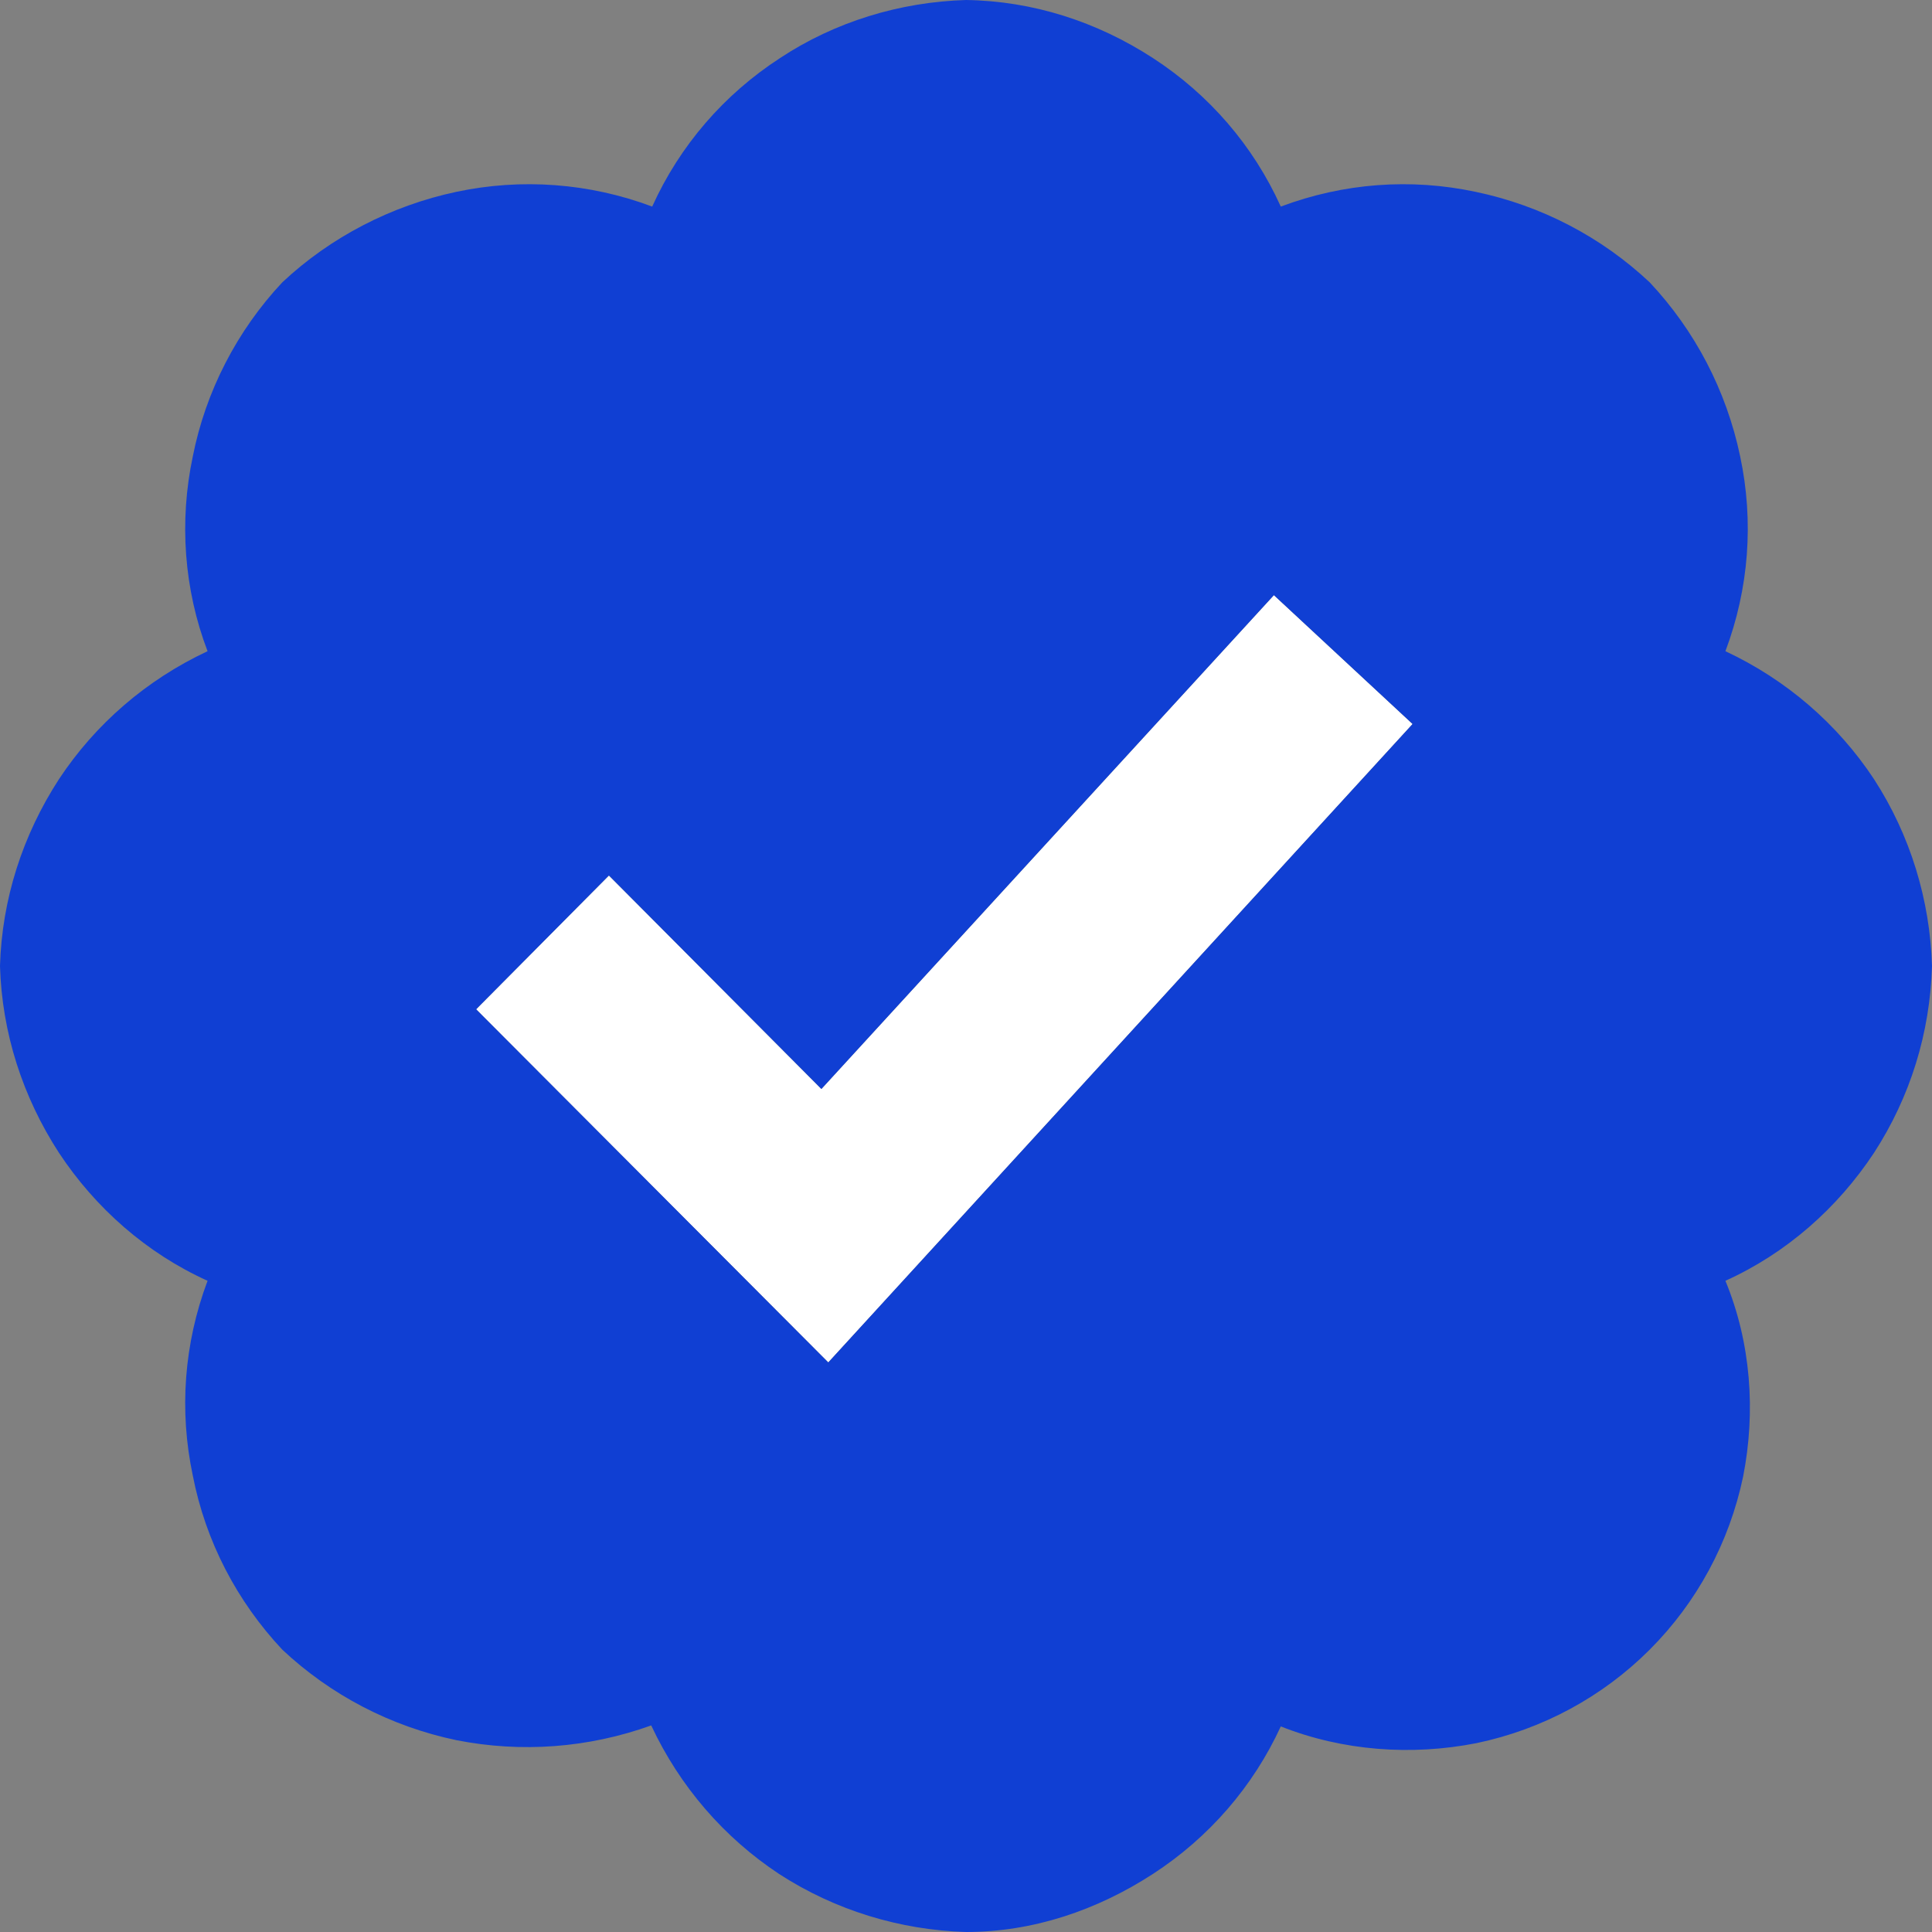
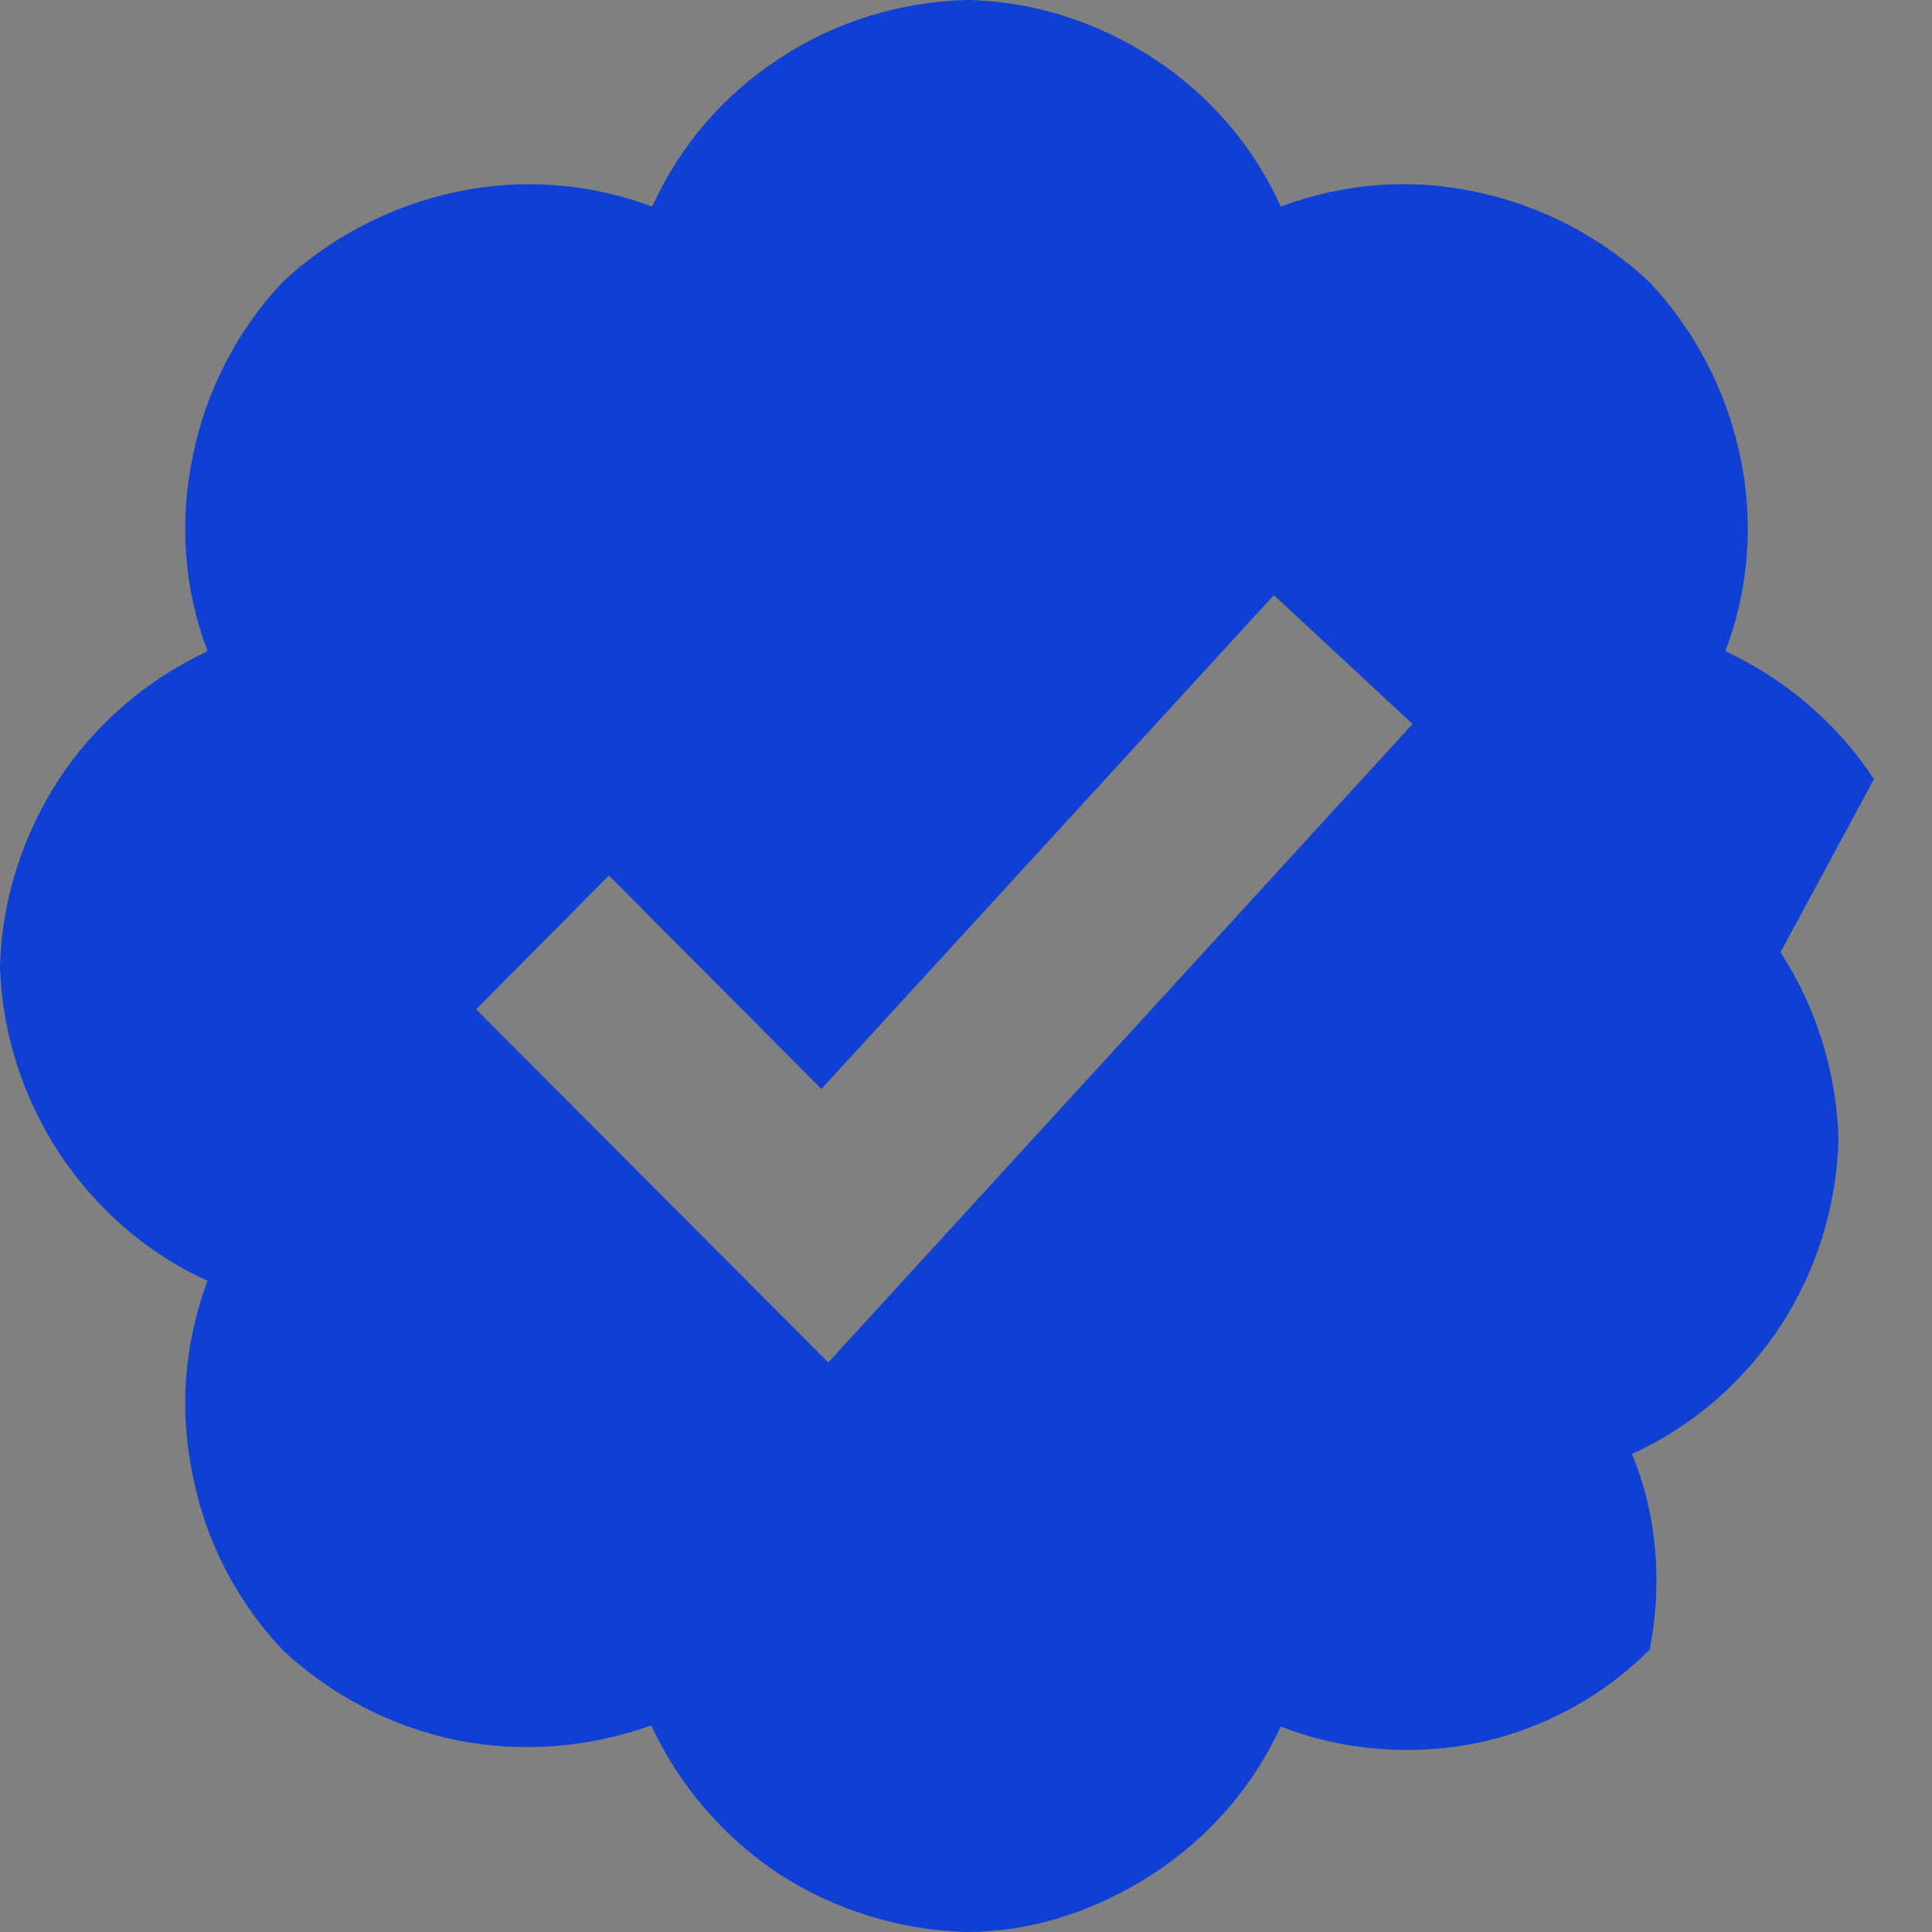
<svg xmlns="http://www.w3.org/2000/svg" id="Layer_2" data-name="Layer 2" viewBox="0 0 19.64 19.64">
  <rect x="0" y="0" width="19.64" height="19.64" fill="#808080" stroke="none" />
  <defs>
    <style>
      .cls-1 {
        fill: #fff;
      }

      .cls-2 {
        fill: #103fd3;
      }
    </style>
  </defs>
  <g id="Lockup_Grid" data-name="Lockup Grid">
    <g>
-       <polygon class="cls-1" points="14.36 7.36 8.42 13.85 4.84 10.26 6.19 8.9 8.35 11.07 12.95 6.05 14.36 7.36" />
-       <path class="cls-2" d="M19.05,7.92c-.37-.56-.89-1.01-1.51-1.3.24-.64.29-1.32.15-1.98-.14-.67-.46-1.28-.92-1.77-.49-.46-1.1-.78-1.77-.92-.66-.14-1.34-.09-1.98.15-.28-.62-.73-1.14-1.3-1.51-.57-.37-1.22-.58-1.9-.59-.67.02-1.33.22-1.89.59-.57.37-1.02.89-1.3,1.51-.64-.24-1.33-.29-1.99-.15-.66.14-1.28.46-1.77.92-.46.49-.78,1.11-.91,1.77-.14.66-.09,1.35.15,1.98-.62.29-1.14.74-1.51,1.3-.37.57-.58,1.22-.6,1.9.02.68.23,1.33.6,1.9.37.56.89,1.02,1.51,1.3-.24.64-.29,1.32-.15,1.98.13.67.45,1.28.91,1.77.49.46,1.1.78,1.77.92.66.13,1.34.08,1.98-.15.29.62.74,1.14,1.3,1.51.57.37,1.23.57,1.9.59.68,0,1.33-.22,1.9-.59.57-.37,1.02-.89,1.3-1.5.63.25,1.33.3,1.99.17.67-.14,1.28-.47,1.76-.95s.81-1.09.95-1.76c.13-.66.08-1.36-.18-1.99.62-.28,1.14-.74,1.51-1.3.37-.57.57-1.22.59-1.9-.02-.67-.22-1.33-.59-1.9ZM8.35,11.07l4.6-5.02,1.41,1.31-5.94,6.49-3.58-3.59,1.35-1.36,2.16,2.17Z" />
+       <path class="cls-2" d="M19.05,7.92c-.37-.56-.89-1.01-1.51-1.3.24-.64.29-1.32.15-1.98-.14-.67-.46-1.28-.92-1.77-.49-.46-1.1-.78-1.77-.92-.66-.14-1.34-.09-1.98.15-.28-.62-.73-1.14-1.3-1.51-.57-.37-1.22-.58-1.9-.59-.67.02-1.33.22-1.89.59-.57.37-1.02.89-1.3,1.51-.64-.24-1.33-.29-1.99-.15-.66.14-1.28.46-1.77.92-.46.49-.78,1.11-.91,1.77-.14.66-.09,1.35.15,1.98-.62.29-1.14.74-1.51,1.3-.37.57-.58,1.22-.6,1.9.02.68.23,1.33.6,1.9.37.56.89,1.02,1.51,1.3-.24.64-.29,1.32-.15,1.98.13.67.45,1.28.91,1.77.49.46,1.1.78,1.77.92.66.13,1.34.08,1.98-.15.29.62.74,1.14,1.3,1.51.57.37,1.23.57,1.9.59.68,0,1.33-.22,1.9-.59.57-.37,1.02-.89,1.3-1.5.63.25,1.33.3,1.99.17.67-.14,1.28-.47,1.76-.95c.13-.66.08-1.36-.18-1.99.62-.28,1.14-.74,1.51-1.3.37-.57.57-1.22.59-1.9-.02-.67-.22-1.33-.59-1.9ZM8.35,11.07l4.6-5.02,1.41,1.31-5.94,6.49-3.58-3.59,1.35-1.36,2.16,2.17Z" />
    </g>
  </g>
</svg>